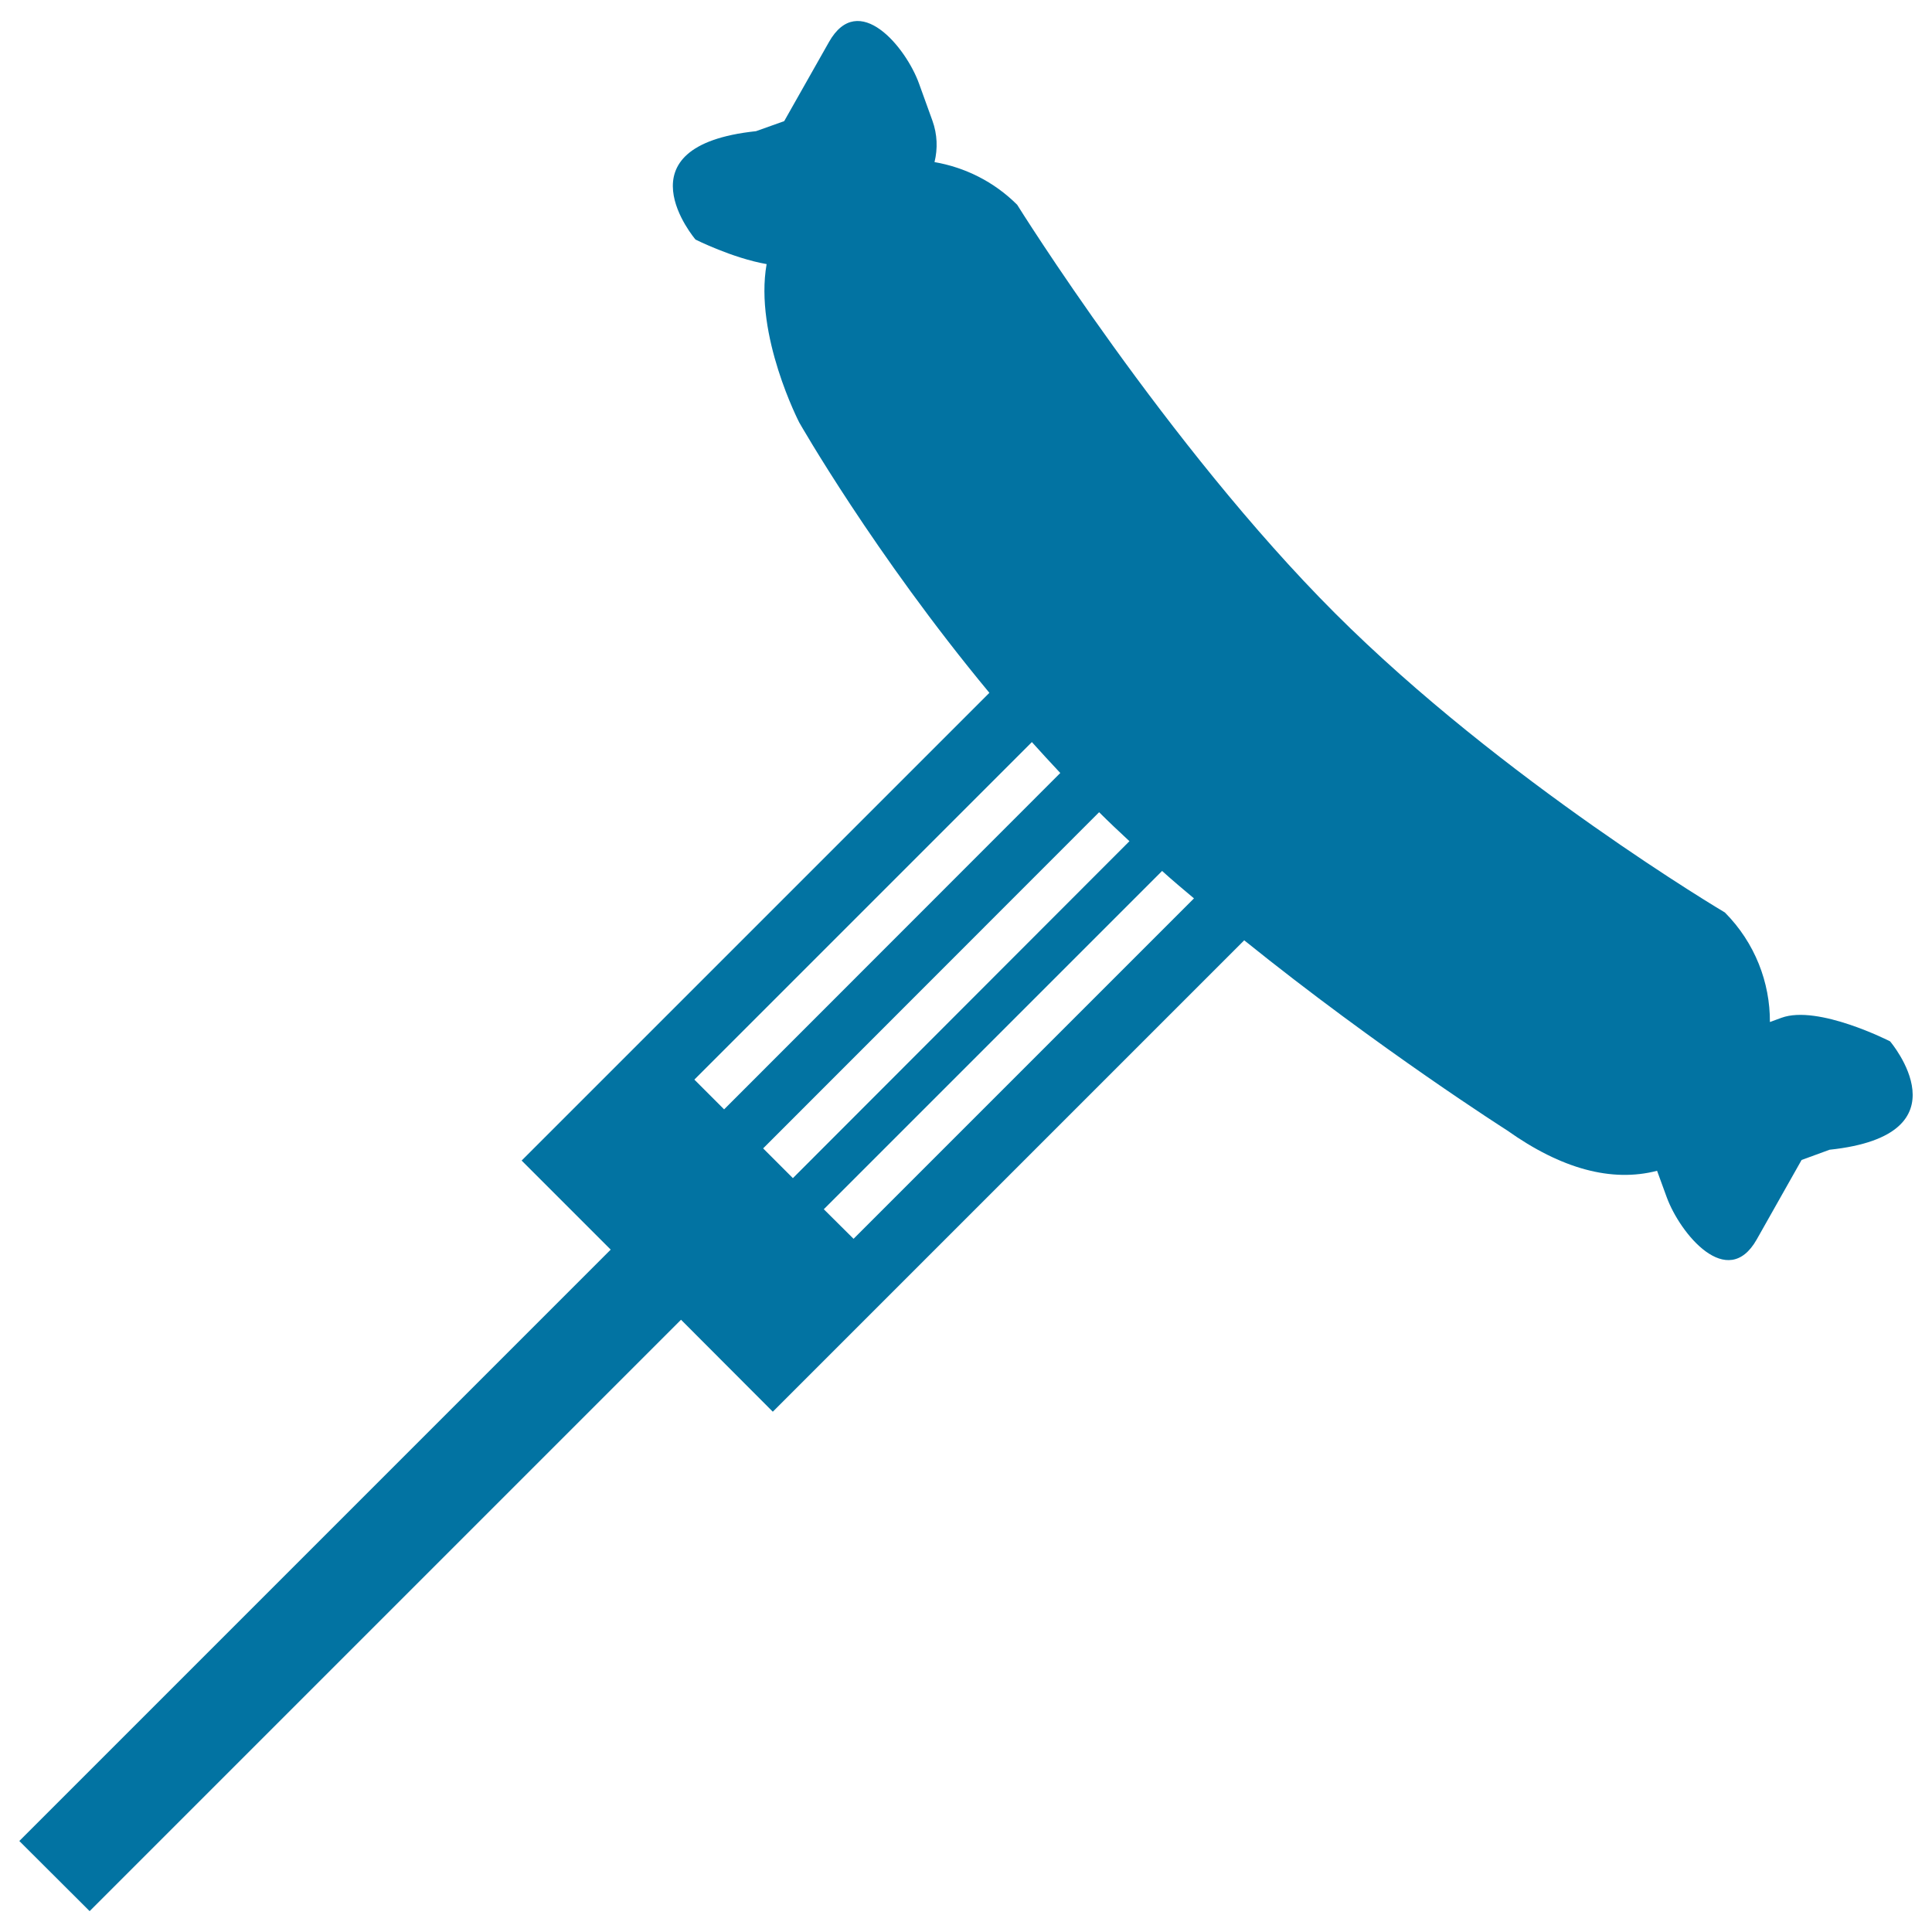
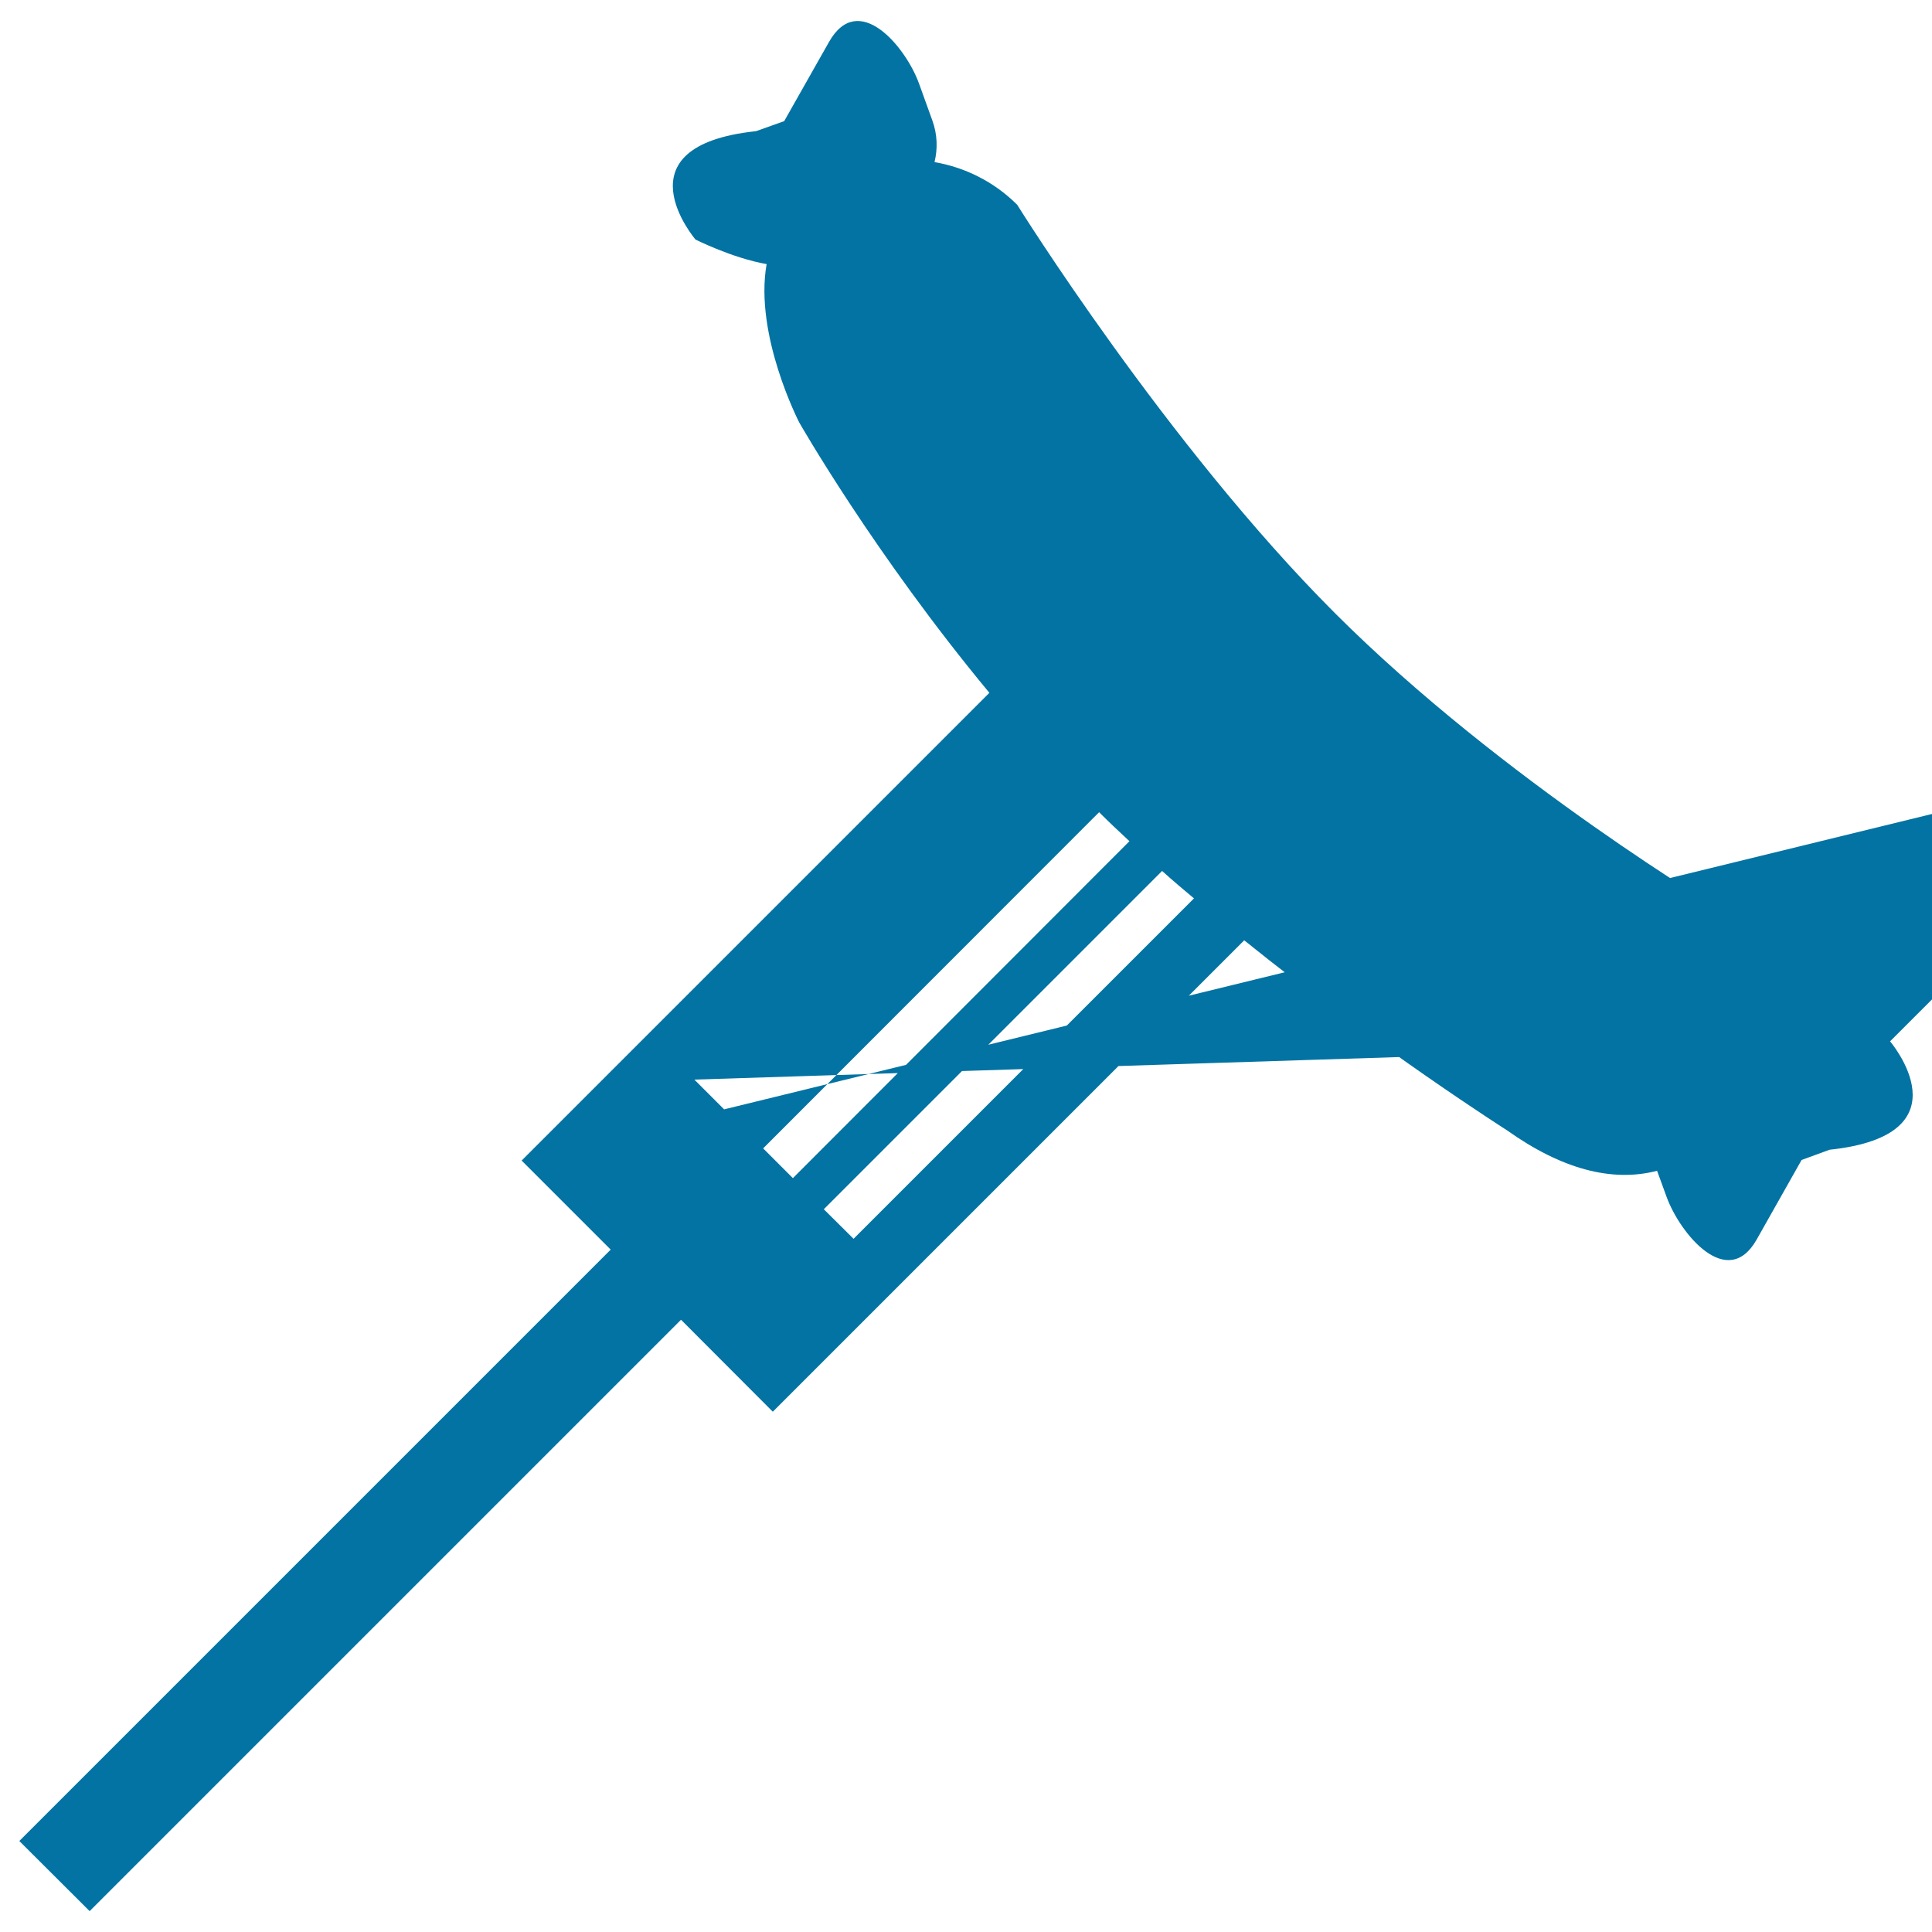
<svg xmlns="http://www.w3.org/2000/svg" viewBox="0 0 1000 1000" style="fill:#0273a2">
  <title>Barbecue Sausage SVG icon</title>
  <g>
    <g id="b172_chorizo">
-       <path d="M978.3,539c0,0-37.3-19.1-56.2-12.2l-6,2.2c0.1-20.4-7.7-41-23.3-56.7c0,0-115-68.1-201.9-155C604,230.4,526.5,106,526.5,106c-12.1-12.1-27.2-19.4-42.8-22.1c1.7-6.9,1.5-14.3-1.1-21.5l-6.9-19.1c-6.8-18.9-31.3-48.6-46.6-21.6c-15.2,26.9-23.2,41-23.2,41l-14.6,5.2C318.6,75.6,360,124,360,124s19.1,9.6,36.8,12.7c-6.5,36.8,16.9,82,16.9,82s38.6,67.8,98.4,139.9L270,600.7l46.1,46.1L10,952.9l36.4,36.3l306.1-306.1l47.5,47.6l244-244c69.9,56.3,136.1,98.4,136.1,98.4c28,19.9,54.1,27,77.6,20.9l5,13.7c6.9,18.8,31.4,48.7,46.6,21.8s23.2-41.1,23.2-41.1l14.5-5.3C1019.6,587.4,978.3,539,978.3,539z M359.4,558.8l174.7-174.7c4.8,5.3,9.7,10.7,14.7,16L374.8,574.2L359.4,558.8z M395,594.4l173.9-174c5.1,5.1,10.4,10.1,15.7,15L410.4,609.8L395,594.4z M441.8,641.2l-15.4-15.3l175.1-175.1c5.4,4.9,11,9.6,16.5,14.2L441.8,641.2z" />
+       <path d="M978.3,539c0,0-37.3-19.1-56.2-12.2l-6,2.2c0.1-20.4-7.7-41-23.3-56.7c0,0-115-68.1-201.9-155C604,230.4,526.5,106,526.5,106c-12.1-12.1-27.2-19.4-42.8-22.1c1.7-6.9,1.5-14.3-1.1-21.5l-6.9-19.1c-6.8-18.9-31.3-48.6-46.6-21.6c-15.2,26.9-23.2,41-23.2,41l-14.6,5.2C318.6,75.6,360,124,360,124s19.1,9.6,36.8,12.7c-6.5,36.8,16.9,82,16.9,82s38.6,67.8,98.4,139.9L270,600.7l46.1,46.1L10,952.9l36.4,36.3l306.1-306.1l47.5,47.6l244-244c69.9,56.3,136.1,98.4,136.1,98.4c28,19.9,54.1,27,77.6,20.9l5,13.7c6.9,18.8,31.4,48.7,46.6,21.8s23.2-41.1,23.2-41.1l14.5-5.3C1019.6,587.4,978.3,539,978.3,539z l174.7-174.7c4.8,5.3,9.7,10.7,14.7,16L374.8,574.2L359.4,558.8z M395,594.4l173.9-174c5.1,5.1,10.4,10.1,15.7,15L410.4,609.8L395,594.4z M441.8,641.2l-15.4-15.3l175.1-175.1c5.4,4.9,11,9.6,16.5,14.2L441.8,641.2z" />
    </g>
    <g id="Capa_1_123_" />
  </g>
</svg>